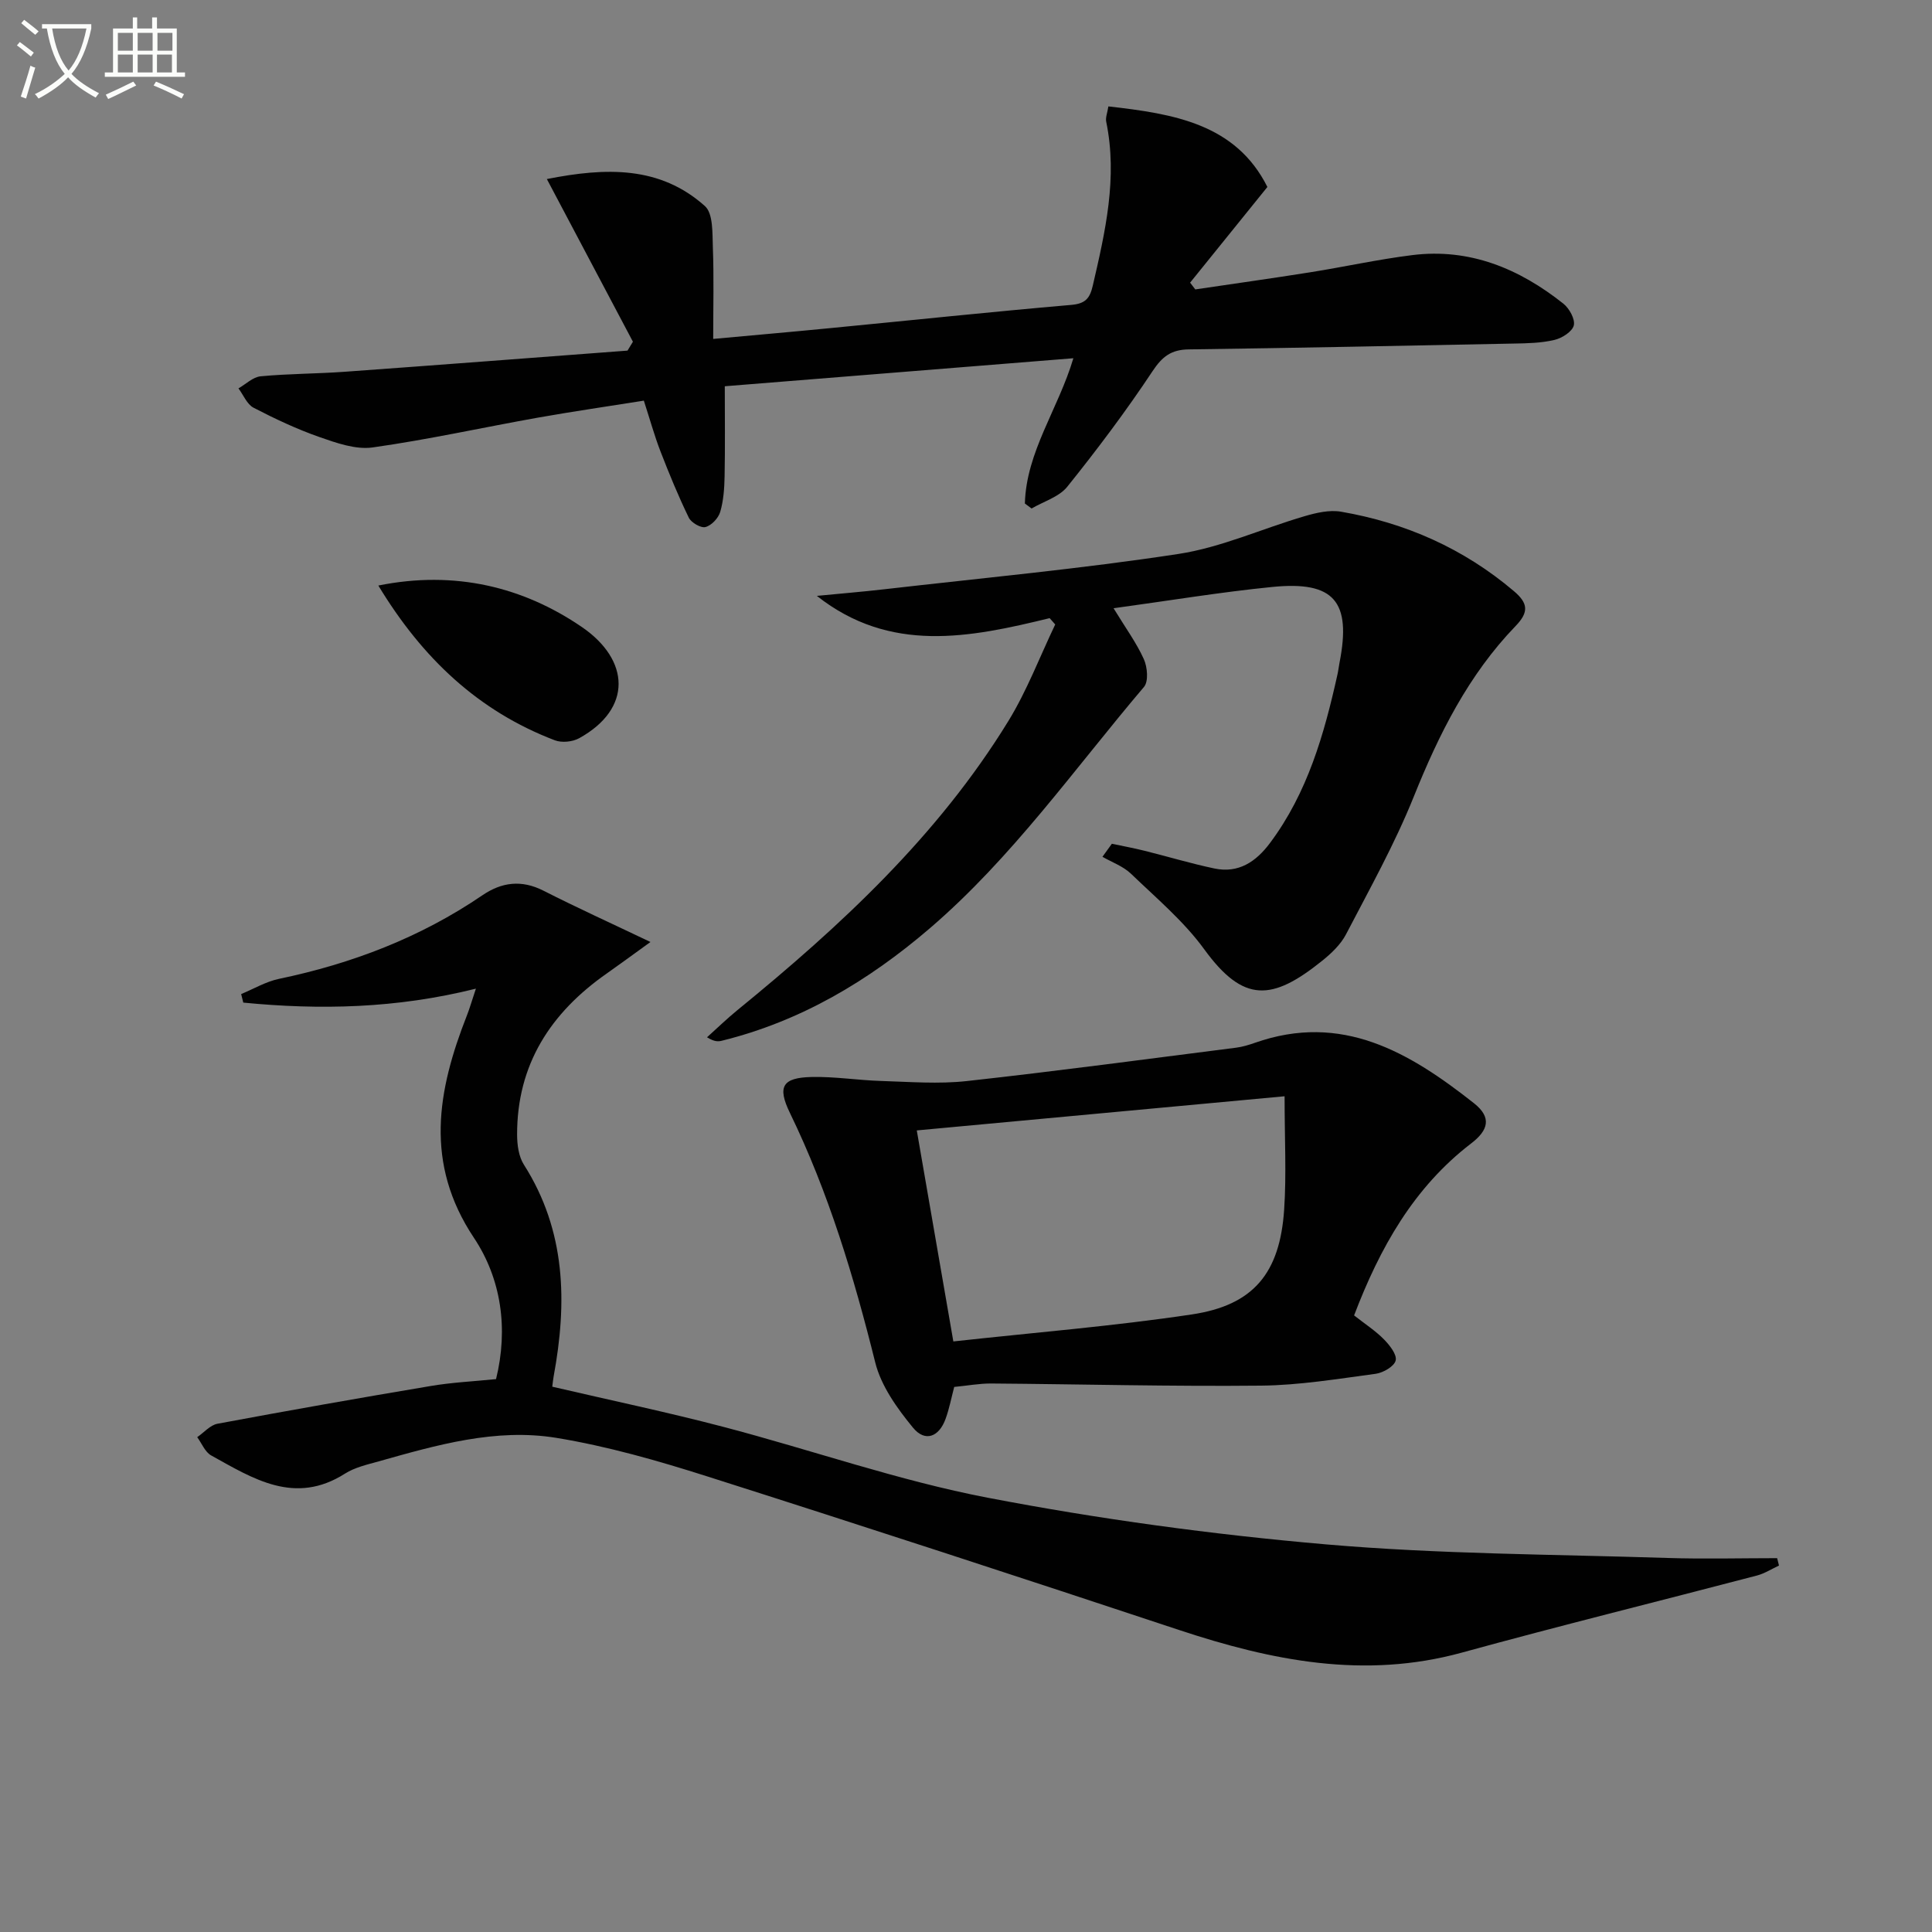
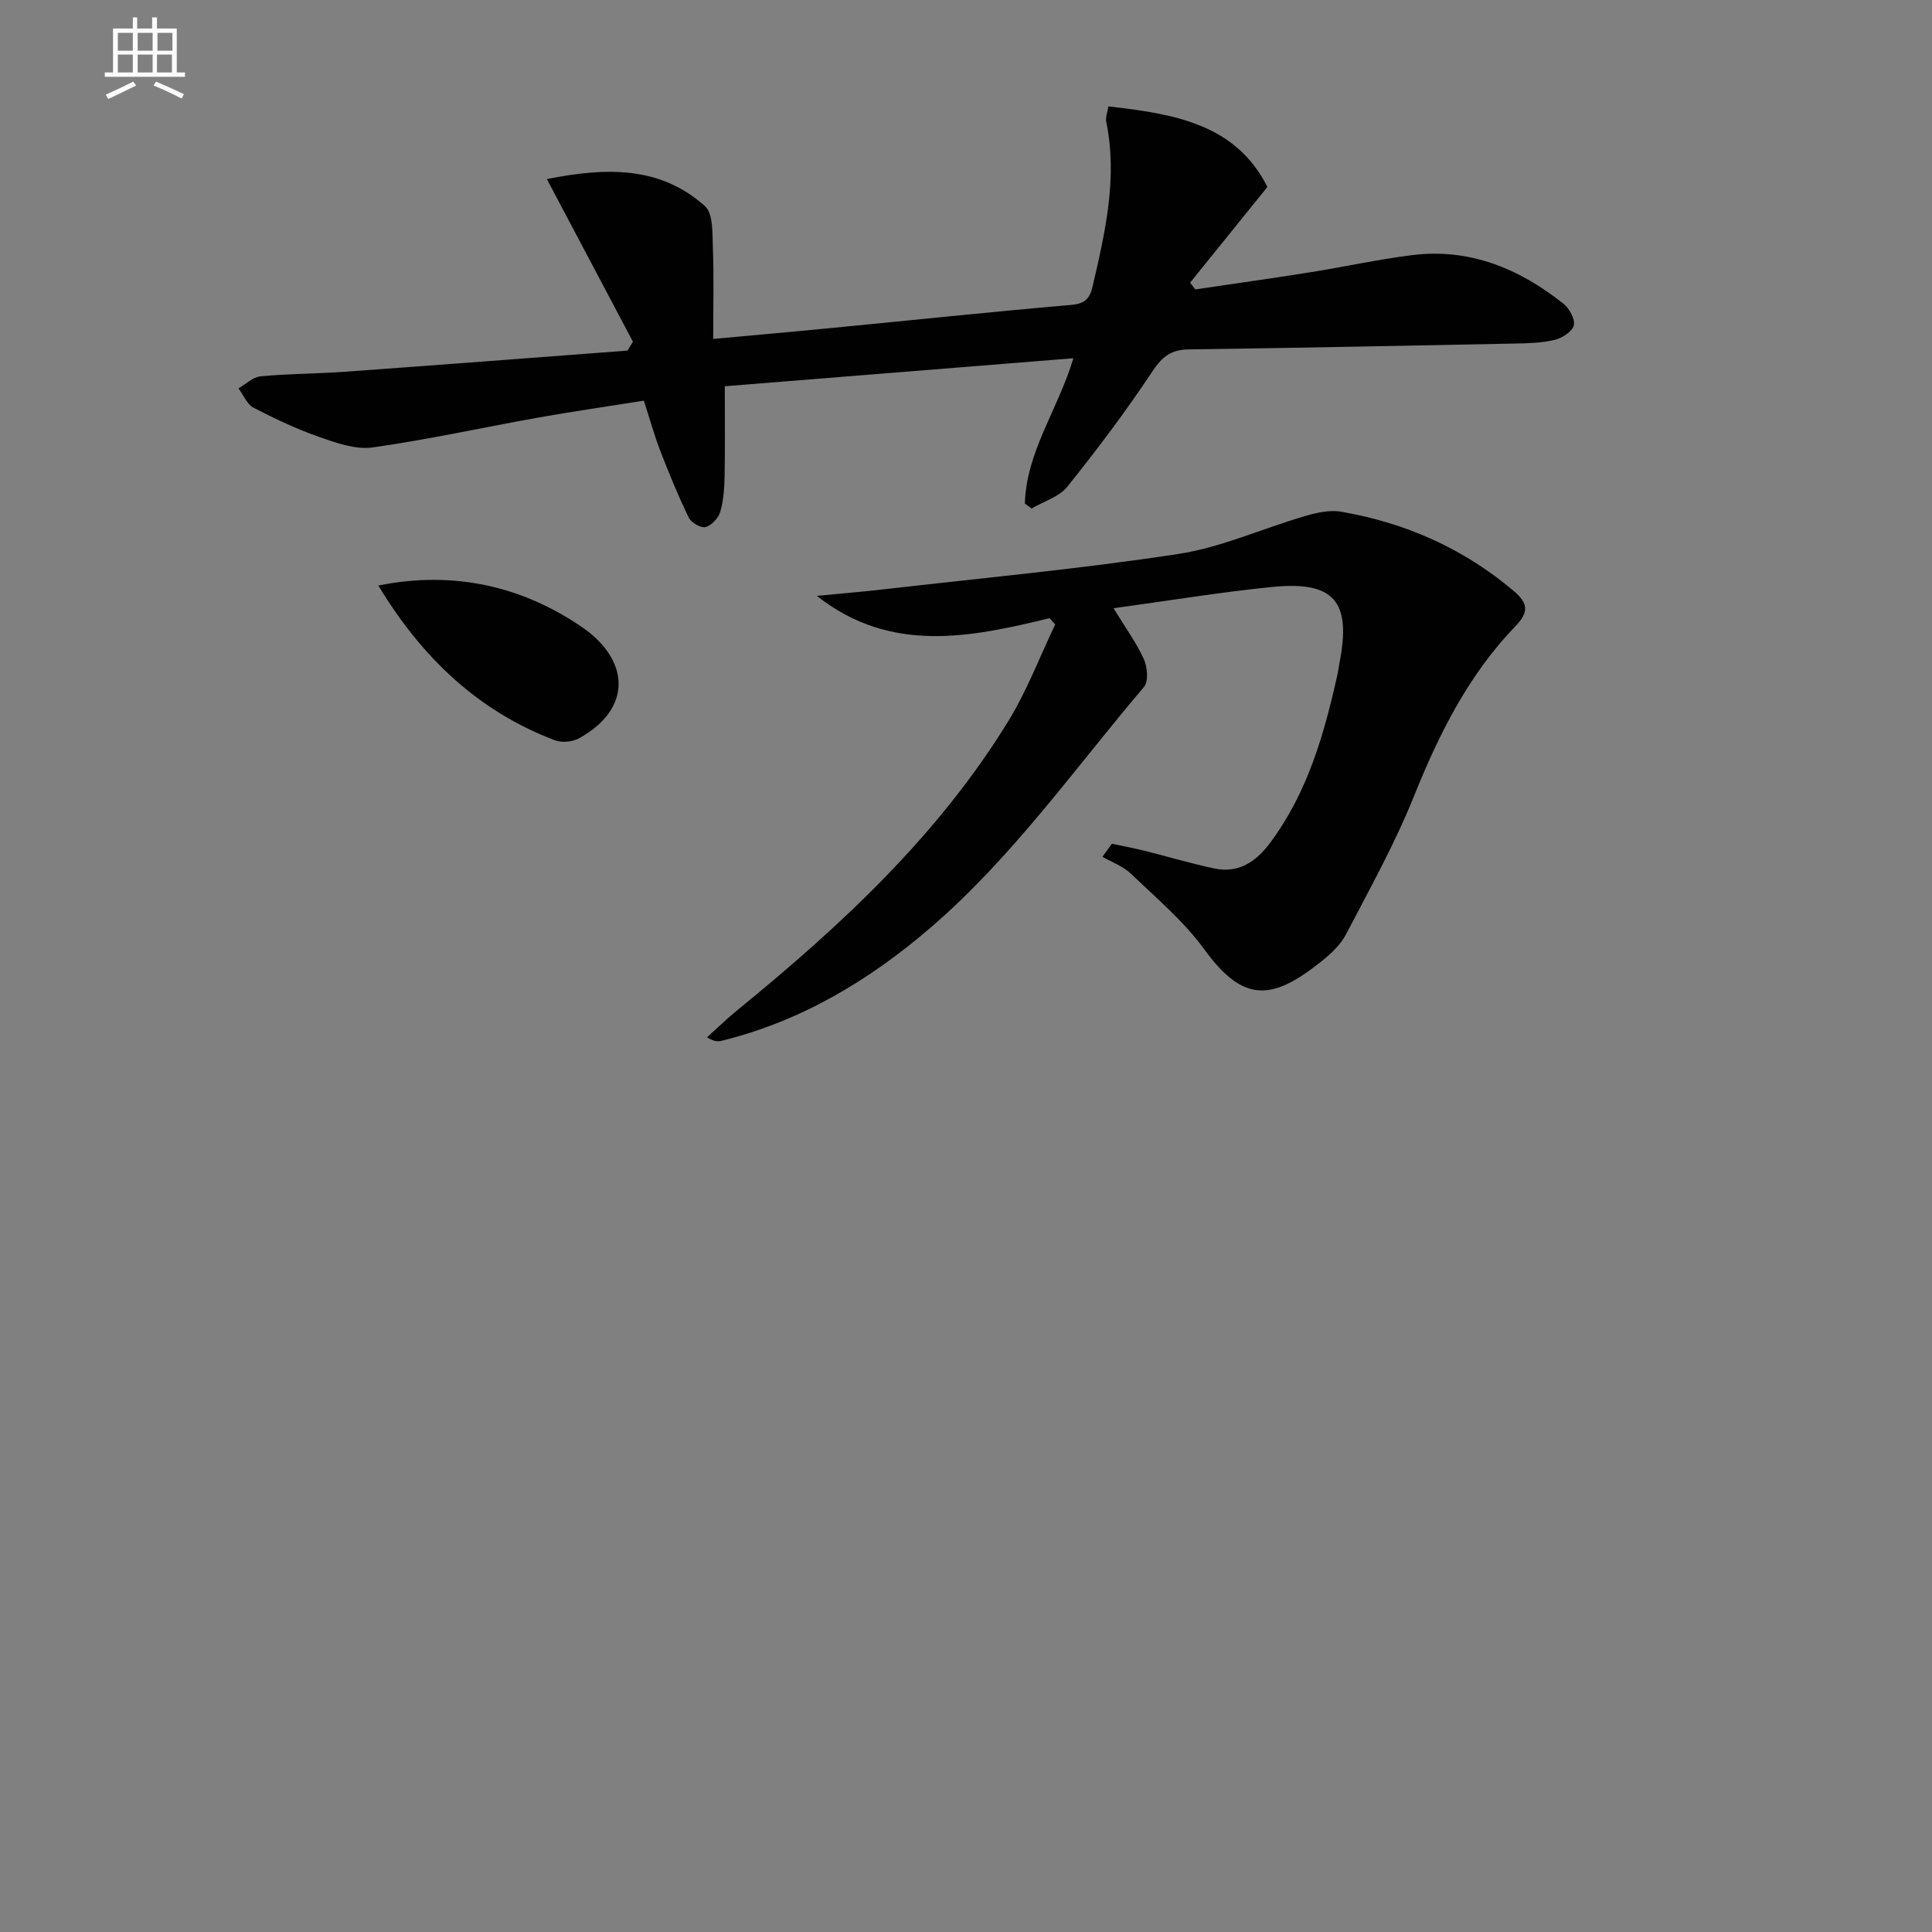
<svg xmlns="http://www.w3.org/2000/svg" enable-background="new 0 0 400 400" viewBox="0 0 400 400">
  <rect x="0" y="0" width="400" height="400" fill="#808080" stroke="none" />
-   <path d="m6.4 11.7c-1-.8-1.9-1.6-2.9-2.3l.6-.7c.9.7 1.9 1.4 2.9 2.2zm-2.1 8.3c.7-2.1 1.4-4.2 2-6.4.2.1.6.3 1 .4-.7 2.3-1.3 4.4-1.9 6.4zm3-12.8c-1.1-.9-2.1-1.7-2.9-2.4l.6-.7c1 .8 2 1.5 3 2.4zm1.4-1.3v-.9h10.2v.9c-.9 4.2-2.3 7.3-4.1 9.4 1.3 1.4 3.2 2.7 5.7 4-.2.2-.4.5-.7.9-2.5-1.4-4.4-2.7-5.7-4.2-1.4 1.5-3.5 3-6.1 4.4 0 0 0 0-.1-.1-.3-.4-.5-.7-.7-.8 2.7-1.3 4.7-2.8 6.2-4.2-1.8-2.2-3-5.3-3.7-9.4zm9.2 0h-7.1c.6 3.8 1.7 6.7 3.4 8.7 1.7-2 2.9-4.8 3.7-8.7z" fill="#fbfcfa" />
  <path d="m31.6 3.6h.9v2.3h4.1v9.1h1.7v.9h-16.6v-.9h1.7v-9.1h4.1v-2.3h.9v2.3h3.1v-2.3zm-4 13.3.6.8c-1.9.9-3.8 1.9-5.8 2.8-.2-.3-.3-.6-.5-.9 2-.9 3.9-1.8 5.7-2.7zm-3.2-10.1v3.7h3.1v-3.7zm0 4.5v3.7h3.1v-3.7zm4.1-4.5v3.7h3.1v-3.7zm0 4.5v3.7h3.1v-3.7zm9.1 9.1c-2.1-1.1-4.1-2-5.8-2.7l.5-.8c2.2.9 4.1 1.8 5.8 2.6zm-1.9-13.6h-3.1v3.7h3.1zm-3.2 4.5v3.7h3.1v-3.7z" fill="#fbfcfa" />
  <g fill="#010101">
-     <path d="m102.7 285.53c2.57-10.43 1.08-20.76-4.57-29.24-10.31-15.46-7.57-30.51-1.46-46.06.54-1.36.94-2.78 1.86-5.54-16.51 4.13-32.32 4.43-48.16 2.89-.15-.59-.29-1.18-.44-1.77 2.59-1.07 5.1-2.57 7.8-3.14 15.14-3.16 29.31-8.57 42.14-17.31 3.98-2.72 8.1-3.26 12.63-.96 6.89 3.5 13.93 6.7 22.17 10.63-3.98 2.87-6.48 4.72-9.02 6.5-11.63 8.13-18.63 18.85-18.59 33.43.01 2.08.33 4.5 1.41 6.18 8.72 13.71 8.98 28.52 6.16 43.81-.12.63-.17 1.26-.29 2.15 11.92 2.78 23.74 5.25 35.4 8.31 18.29 4.79 36.25 11.13 54.77 14.68 23.09 4.43 46.52 7.62 69.95 9.65 23.5 2.04 47.17 2.06 70.78 2.82 7.56.24 15.13.04 22.7.04.13.51.25 1.02.38 1.53-1.51.7-2.96 1.64-4.54 2.06-20.36 5.34-40.8 10.38-61.1 15.96-20.21 5.56-39.42 1.67-58.63-4.7-32.47-10.77-65-21.4-97.6-31.77-10.25-3.26-20.7-6.26-31.29-7.99-12.52-2.04-24.73 1.48-36.75 4.87-2.39.67-4.94 1.24-6.99 2.54-10.37 6.6-19.01 1.05-27.7-3.77-1.27-.7-1.94-2.49-2.89-3.78 1.4-.96 2.68-2.5 4.2-2.78 14.68-2.74 29.39-5.34 44.12-7.81 4.42-.75 8.9-.96 13.55-1.43z" />
    <path d="m212.19 104.25c.28-10.71 6.9-19.53 10.04-30.08-24.58 1.97-48.53 3.9-72.17 5.8 0 6.5.08 12.58-.04 18.66-.05 2.47-.22 5.02-.91 7.36-.38 1.29-1.8 2.8-3.05 3.13-.95.25-2.95-.91-3.45-1.94-2.17-4.46-4.06-9.07-5.86-13.71-1.25-3.23-2.17-6.58-3.45-10.52-7.28 1.16-14.6 2.22-21.89 3.51-11.43 2.04-22.78 4.56-34.27 6.18-3.52.49-7.49-.93-11.02-2.16-4.68-1.64-9.22-3.78-13.63-6.07-1.36-.71-2.09-2.63-3.12-4 1.53-.87 2.99-2.35 4.59-2.5 5.78-.55 11.62-.52 17.41-.94 19.52-1.41 39.03-2.91 58.55-4.38.37-.61.75-1.23 1.12-1.84-5.82-11.01-11.65-22.02-17.82-33.68 12.28-2.43 23.41-2.73 32.72 5.59 1.74 1.55 1.54 5.64 1.65 8.58.23 6.09.07 12.19.07 18.93 8.36-.77 16.43-1.47 24.48-2.26 16.54-1.6 33.06-3.35 49.61-4.78 2.94-.25 3.88-1.31 4.5-3.99 2.59-11.19 5.17-22.34 2.78-33.94-.18-.87.25-1.87.45-3.17 13.53 1.53 26.36 3.6 32.92 16.68-5.53 6.85-10.77 13.33-16 19.81.36.47.71.93 1.07 1.4 7.94-1.18 15.9-2.29 23.82-3.55 7.04-1.12 14.02-2.67 21.09-3.55 11.9-1.49 22.16 2.79 31.3 10.05 1.23.98 2.47 3.22 2.16 4.5s-2.43 2.63-3.98 3c-2.71.65-5.58.71-8.39.76-22.46.45-44.93.9-67.39 1.21-3.56.05-5.43 1.45-7.44 4.48-5.48 8.26-11.46 16.22-17.67 23.95-1.7 2.12-4.89 3.04-7.39 4.51-.45-.33-.92-.68-1.39-1.03z" />
    <path d="m217.32 127.98c-16.55 4.05-33.02 7.37-48.2-4.61 4.69-.46 9.38-.84 14.06-1.38 20.28-2.33 40.64-4.22 60.8-7.3 8.9-1.36 17.39-5.27 26.13-7.82 2.41-.71 5.14-1.34 7.53-.93 13.35 2.3 25.38 7.61 35.8 16.45 2.95 2.5 3.12 4.35.35 7.22-9.76 10.11-15.87 22.36-21.08 35.32-3.94 9.8-9.13 19.1-14.02 28.49-1.11 2.14-3.07 3.99-4.99 5.53-10.31 8.28-16.24 8.77-24.36-2.39-4.24-5.83-9.94-10.62-15.19-15.67-1.61-1.54-3.91-2.36-5.9-3.5.65-.9 1.3-1.8 1.95-2.7 2.27.48 4.55.9 6.79 1.46 4.82 1.2 9.59 2.64 14.44 3.66 5.01 1.05 8.63-1.41 11.52-5.29 7.76-10.39 11.21-22.5 13.96-34.89.18-.81.27-1.64.43-2.46 2.47-12.64-1.11-16.92-13.89-15.65-10.7 1.06-21.32 2.83-32.9 4.41 2.52 4.13 4.75 7.17 6.27 10.54.74 1.64 1 4.61.03 5.75-14.42 16.98-27.29 35.35-44.36 49.99-12.68 10.87-26.68 19.22-43.03 23.26-.75.19-1.54.24-3.08-.71 2.1-1.89 4.13-3.86 6.31-5.64 21.37-17.43 41.5-36.08 56.07-59.82 3.86-6.29 6.51-13.32 9.71-20.01-.39-.45-.77-.88-1.15-1.31z" />
-     <path d="m280.35 272.34c2.33 1.83 4.45 3.2 6.17 4.95 1.18 1.2 2.73 3.15 2.44 4.38-.28 1.21-2.58 2.55-4.14 2.76-7.87 1.05-15.79 2.37-23.7 2.45-18.62.19-37.24-.3-55.87-.44-2.47-.02-4.94.45-7.69.71-.58 2.2-1.01 4.46-1.78 6.59-1.36 3.78-4.25 4.89-6.75 1.85-3.28-3.99-6.6-8.62-7.82-13.5-4.42-17.76-9.65-35.16-17.67-51.68-2.64-5.44-1.56-7.29 4.48-7.43 4.78-.11 9.57.67 14.36.82 5.93.18 11.94.67 17.8.02 18.62-2.05 37.18-4.55 55.76-6.91 1.3-.17 2.6-.56 3.85-1 18.04-6.36 32.04 1.97 45.39 12.51 3.73 2.95 2.96 5.6-.6 8.32-11.89 9.12-18.9 21.61-24.23 35.6zm-90.54-38.3c2.57 14.83 4.99 28.78 7.57 43.69 16.79-1.85 33.16-3.16 49.37-5.59 12.79-1.91 18.24-8.56 19.12-21.71.49-7.28.09-14.63.09-23.46-26.2 2.43-50.9 4.72-76.15 7.07z" />
    <path d="m78.33 121.23c15.88-3.21 30.05.32 42.14 8.59 9.96 6.81 10.5 16.91-.56 23.02-1.37.76-3.6.98-5.04.43-15.82-6.04-27.42-16.97-36.54-32.04z" />
  </g>
</svg>